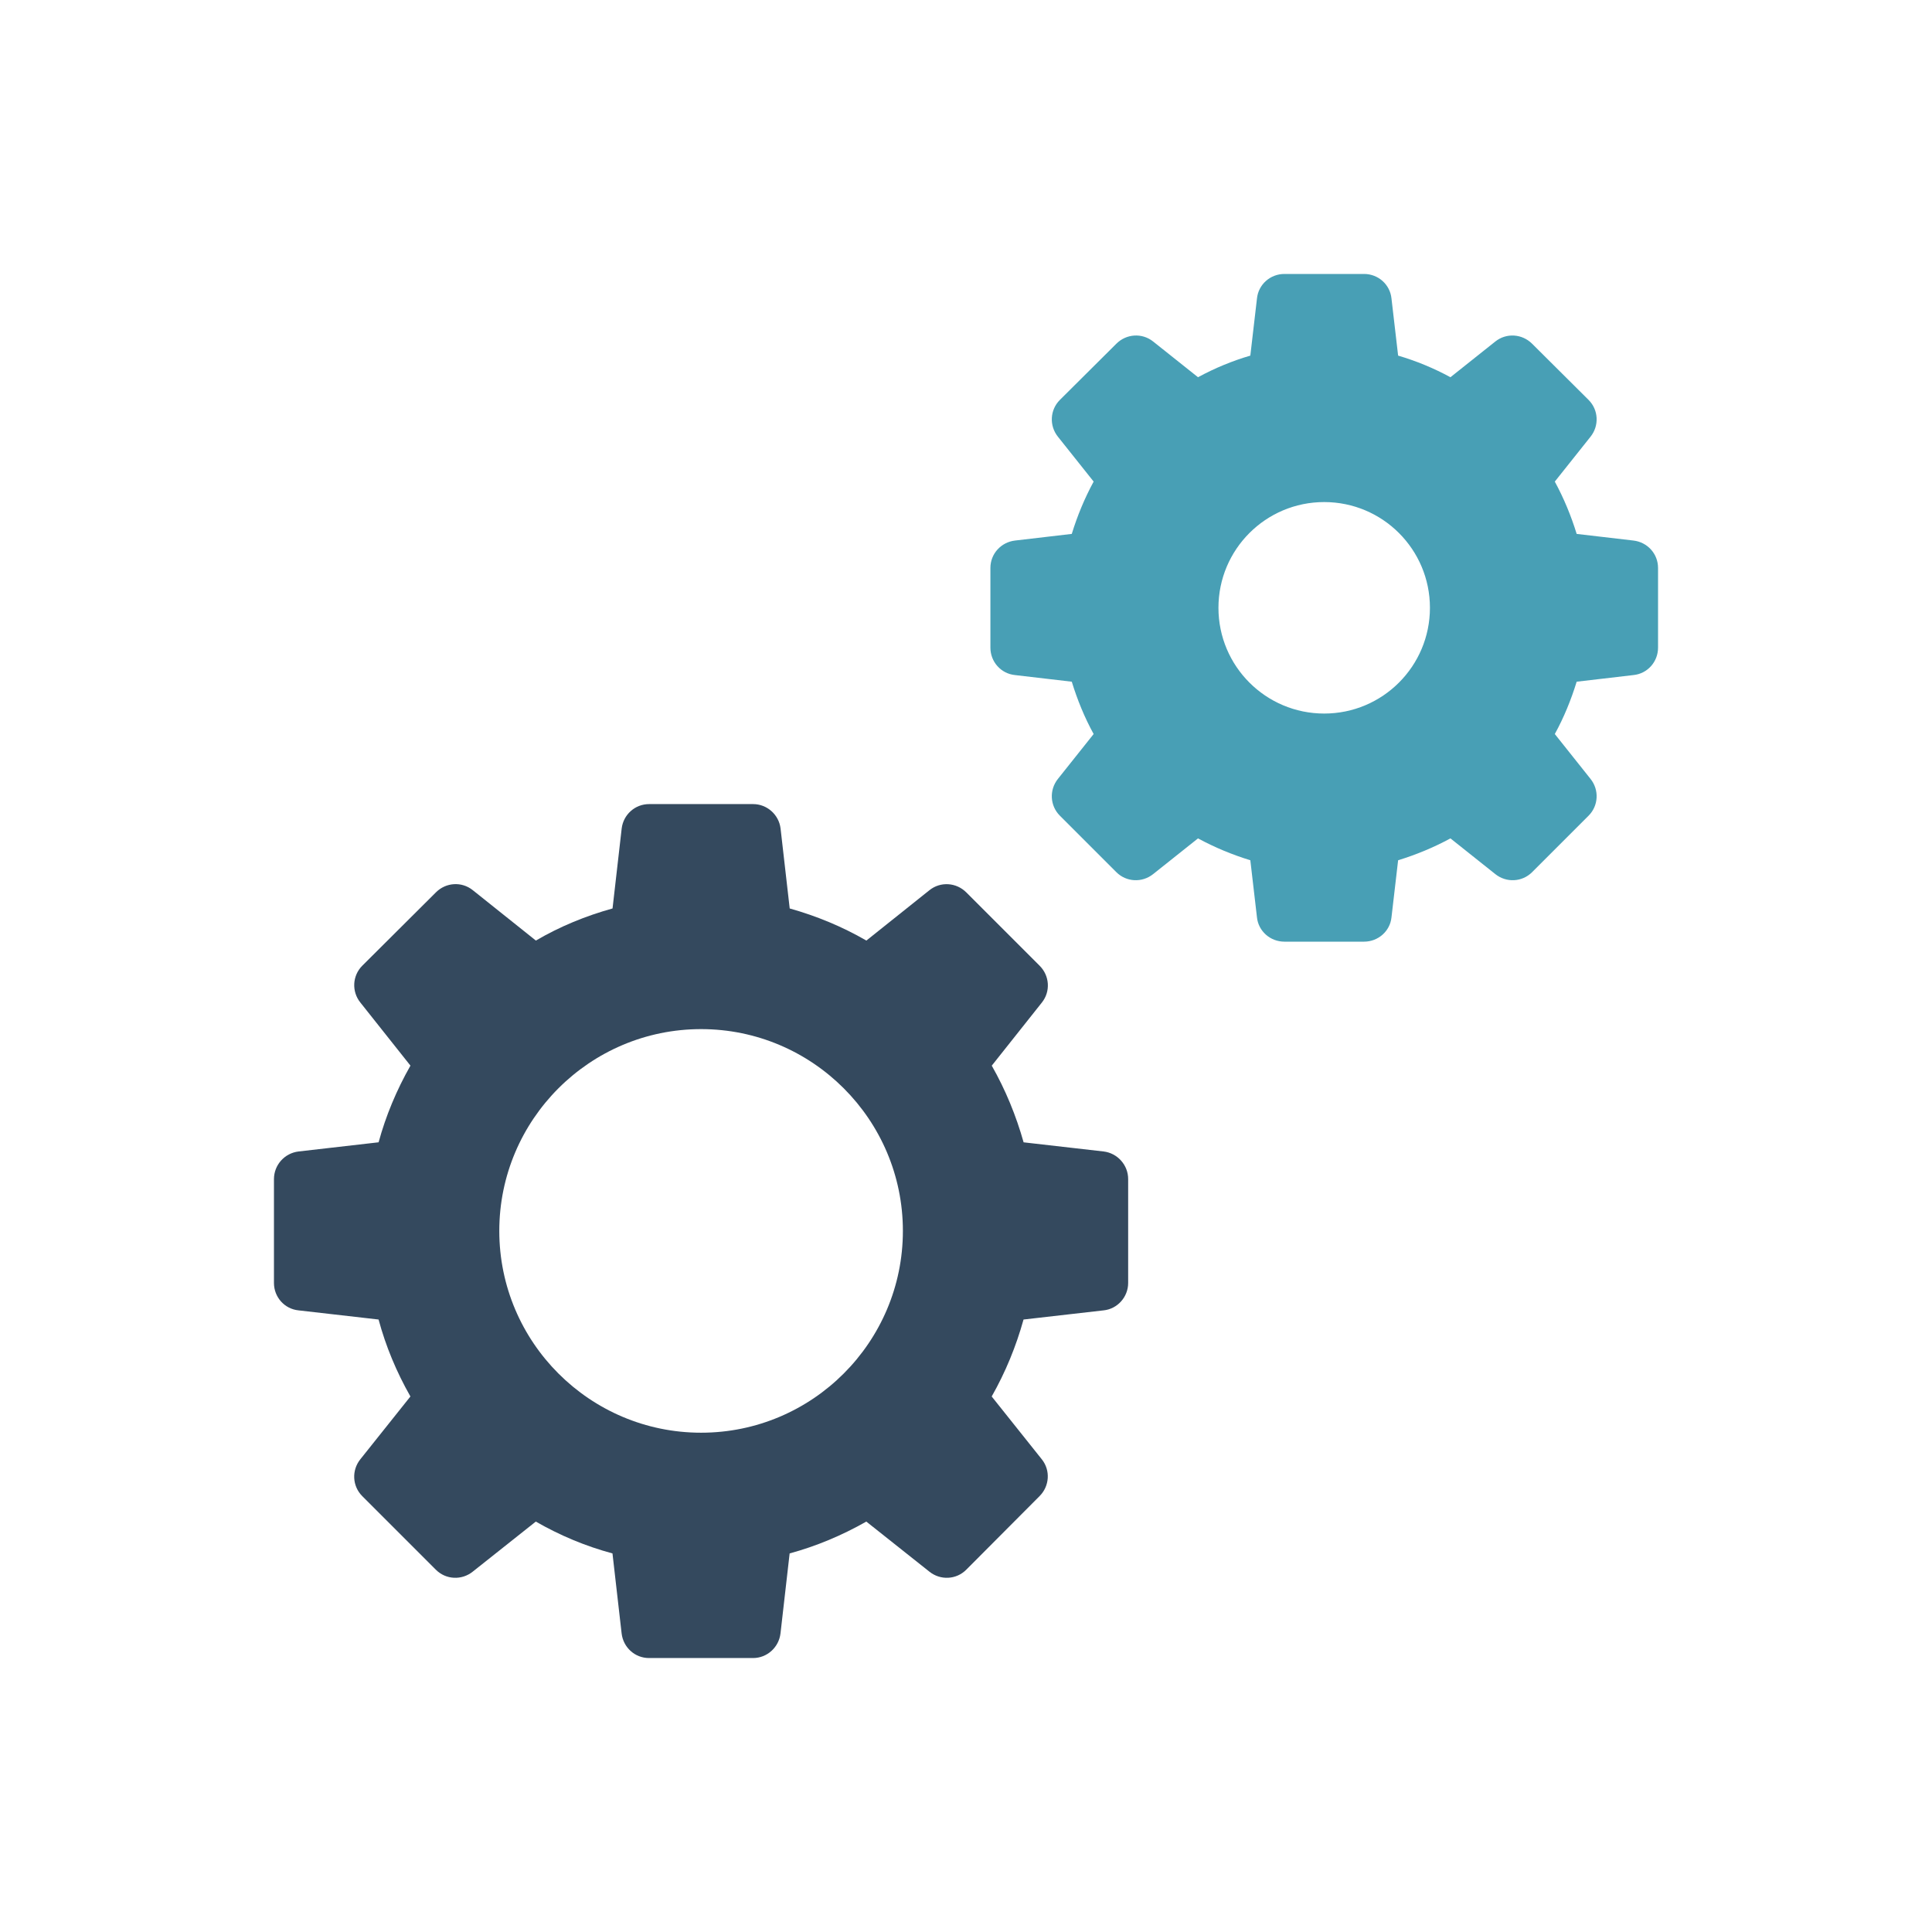
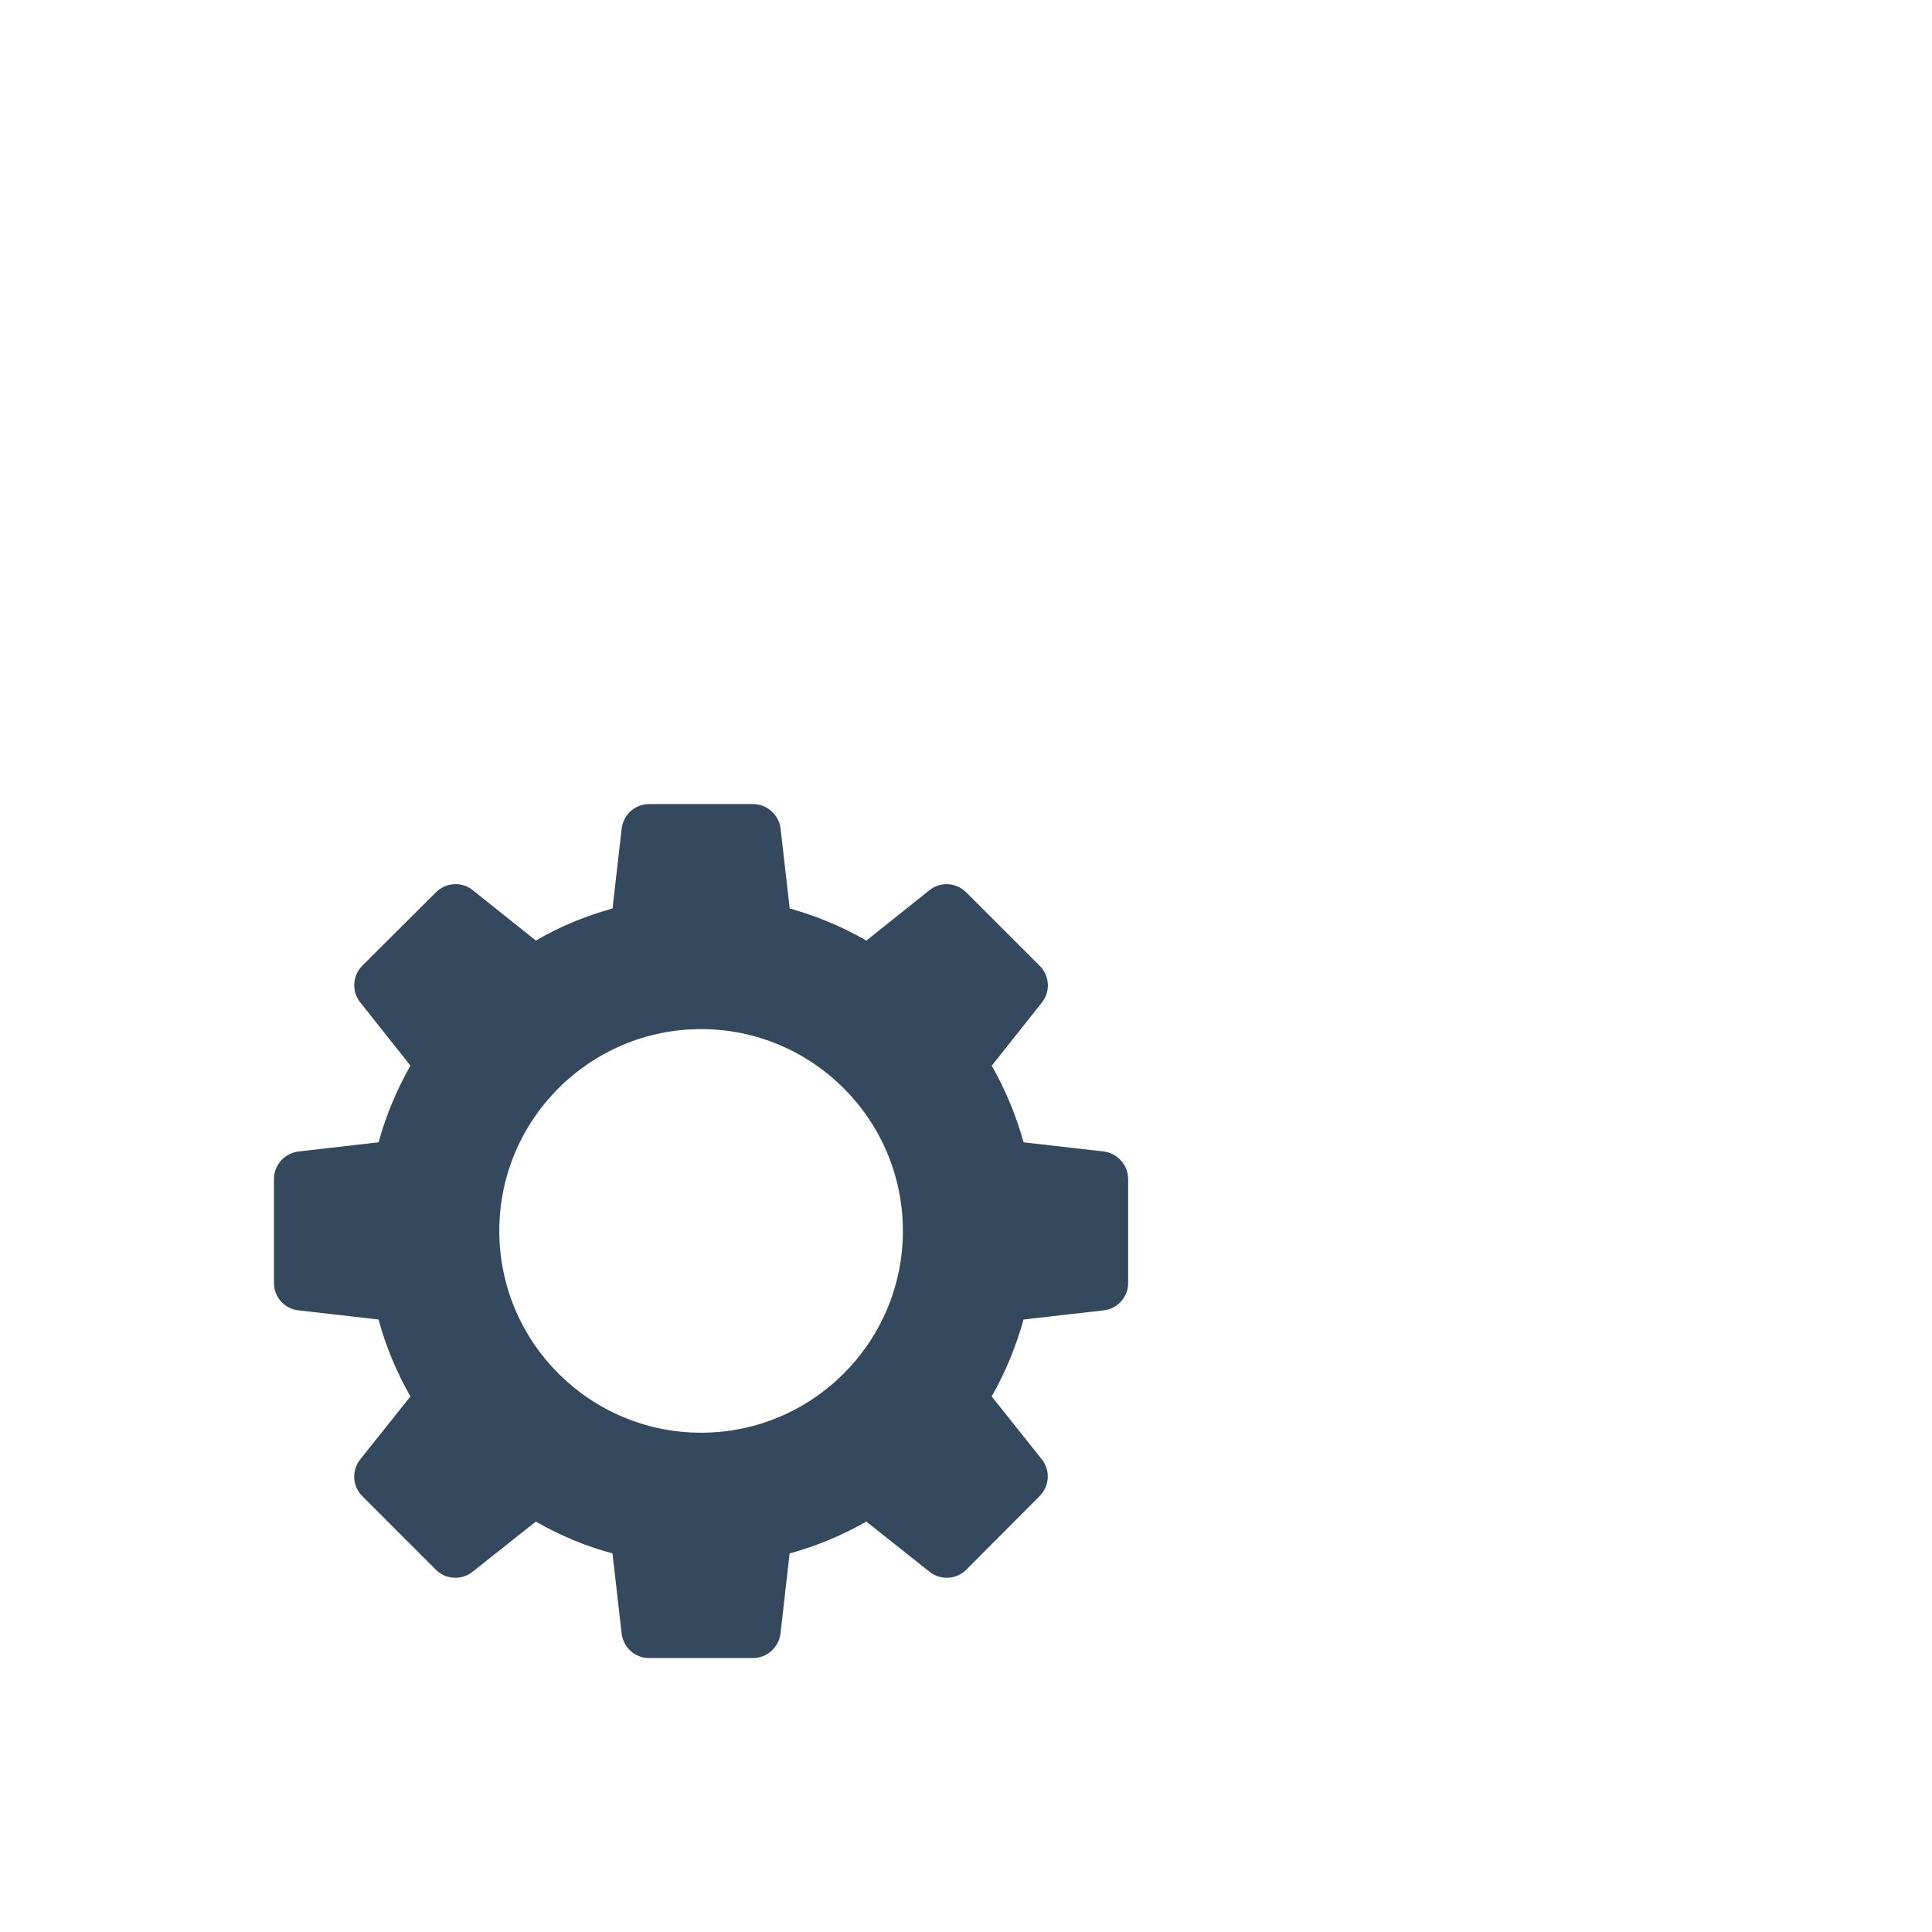
<svg xmlns="http://www.w3.org/2000/svg" id="SvgjsSvg1001" width="288" height="288" version="1.1">
  <defs id="SvgjsDefs1002" />
  <g id="SvgjsG1008">
    <svg enable-background="new 0 0 60 60" viewBox="0 0 60 60" width="288" height="288">
      <path fill="#34495e" d="M34.273,35.76l-2.484-0.284c-0.232-0.825-0.559-1.625-0.989-2.381   l1.556-1.96c0.275-0.344,0.241-0.834-0.069-1.143l-2.278-2.278   c-0.309-0.309-0.799-0.344-1.143-0.069l-1.96,1.565   c-0.757-0.438-1.556-0.765-2.381-0.997l-0.284-2.484   c-0.052-0.43-0.421-0.757-0.851-0.757h-3.232c-0.438,0-0.799,0.327-0.851,0.757   l-0.284,2.484c-0.834,0.232-1.633,0.559-2.381,0.997L14.681,27.644   c-0.344-0.275-0.834-0.241-1.143,0.069l-2.287,2.278   c-0.309,0.31-0.335,0.8-0.06,1.143l1.556,1.96   c-0.43,0.757-0.765,1.556-0.989,2.381L9.273,35.76   c-0.438,0.052-0.765,0.421-0.765,0.86v3.224c0,0.438,0.327,0.808,0.765,0.851   l2.484,0.284c0.224,0.834,0.559,1.633,0.989,2.39l-1.556,1.951   c-0.275,0.344-0.249,0.834,0.06,1.143l2.287,2.287   c0.309,0.309,0.799,0.335,1.143,0.06l1.96-1.556   c0.748,0.43,1.547,0.765,2.381,0.989l0.284,2.484   c0.052,0.438,0.413,0.765,0.851,0.765h3.232c0.43,0,0.799-0.327,0.851-0.765   l0.284-2.484c0.825-0.224,1.625-0.559,2.381-0.989l1.96,1.556   c0.344,0.275,0.834,0.249,1.143-0.06l2.278-2.287   c0.309-0.309,0.344-0.799,0.069-1.143l-1.556-1.951   c0.43-0.757,0.757-1.556,0.989-2.39l2.484-0.284   c0.43-0.043,0.765-0.413,0.765-0.851v-3.224   C35.038,36.181,34.703,35.811,34.273,35.76 M21.773,44.494   c-3.456,0-6.267-2.811-6.267-6.267s2.811-6.267,6.267-6.267   c3.456,0,6.267,2.811,6.267,6.267S25.229,44.494,21.773,44.494" class="color3b4651 svgShape" />
-       <path fill="#489fb5" d="M50.727,16.787l-1.762-0.206c-0.172-0.559-0.395-1.1-0.679-1.625   l1.109-1.393c0.275-0.344,0.249-0.834-0.06-1.143l-1.754-1.745   c-0.309-0.309-0.799-0.344-1.143-0.069l-1.393,1.109   c-0.524-0.284-1.066-0.507-1.625-0.671l-0.206-1.771   c-0.043-0.438-0.413-0.765-0.851-0.765h-2.476c-0.438,0-0.808,0.327-0.851,0.765   l-0.206,1.771c-0.559,0.163-1.1,0.387-1.625,0.671l-1.393-1.109   c-0.344-0.275-0.834-0.241-1.143,0.069l-1.754,1.745   c-0.309,0.309-0.335,0.8-0.06,1.143l1.109,1.393   c-0.284,0.524-0.507,1.066-0.679,1.625l-1.762,0.206   c-0.438,0.052-0.765,0.413-0.765,0.851v2.476c0,0.438,0.327,0.808,0.765,0.851   l1.762,0.206c0.172,0.559,0.395,1.109,0.679,1.625l-1.109,1.393   c-0.275,0.344-0.249,0.834,0.06,1.143l1.754,1.754   c0.309,0.309,0.799,0.335,1.143,0.06l1.393-1.109   c0.524,0.284,1.066,0.507,1.625,0.679l0.206,1.771   c0.043,0.43,0.413,0.757,0.851,0.757h2.476c0.438,0,0.808-0.327,0.851-0.757   l0.206-1.771c0.559-0.172,1.1-0.395,1.625-0.679l1.393,1.109   c0.344,0.275,0.834,0.249,1.143-0.06l1.754-1.754   c0.309-0.309,0.335-0.8,0.06-1.143l-1.109-1.393   c0.284-0.516,0.507-1.066,0.679-1.625l1.762-0.206   c0.438-0.043,0.765-0.413,0.765-0.851v-2.476   C51.492,17.2,51.165,16.838,50.727,16.787 M41.124,22.16   c-1.814,0-3.284-1.47-3.284-3.284c0-1.814,1.47-3.284,3.284-3.284   c1.814,0,3.284,1.47,3.284,3.284C44.408,20.69,42.938,22.16,41.124,22.16" class="color2b79c2 svgShape" />
    </svg>
  </g>
</svg>